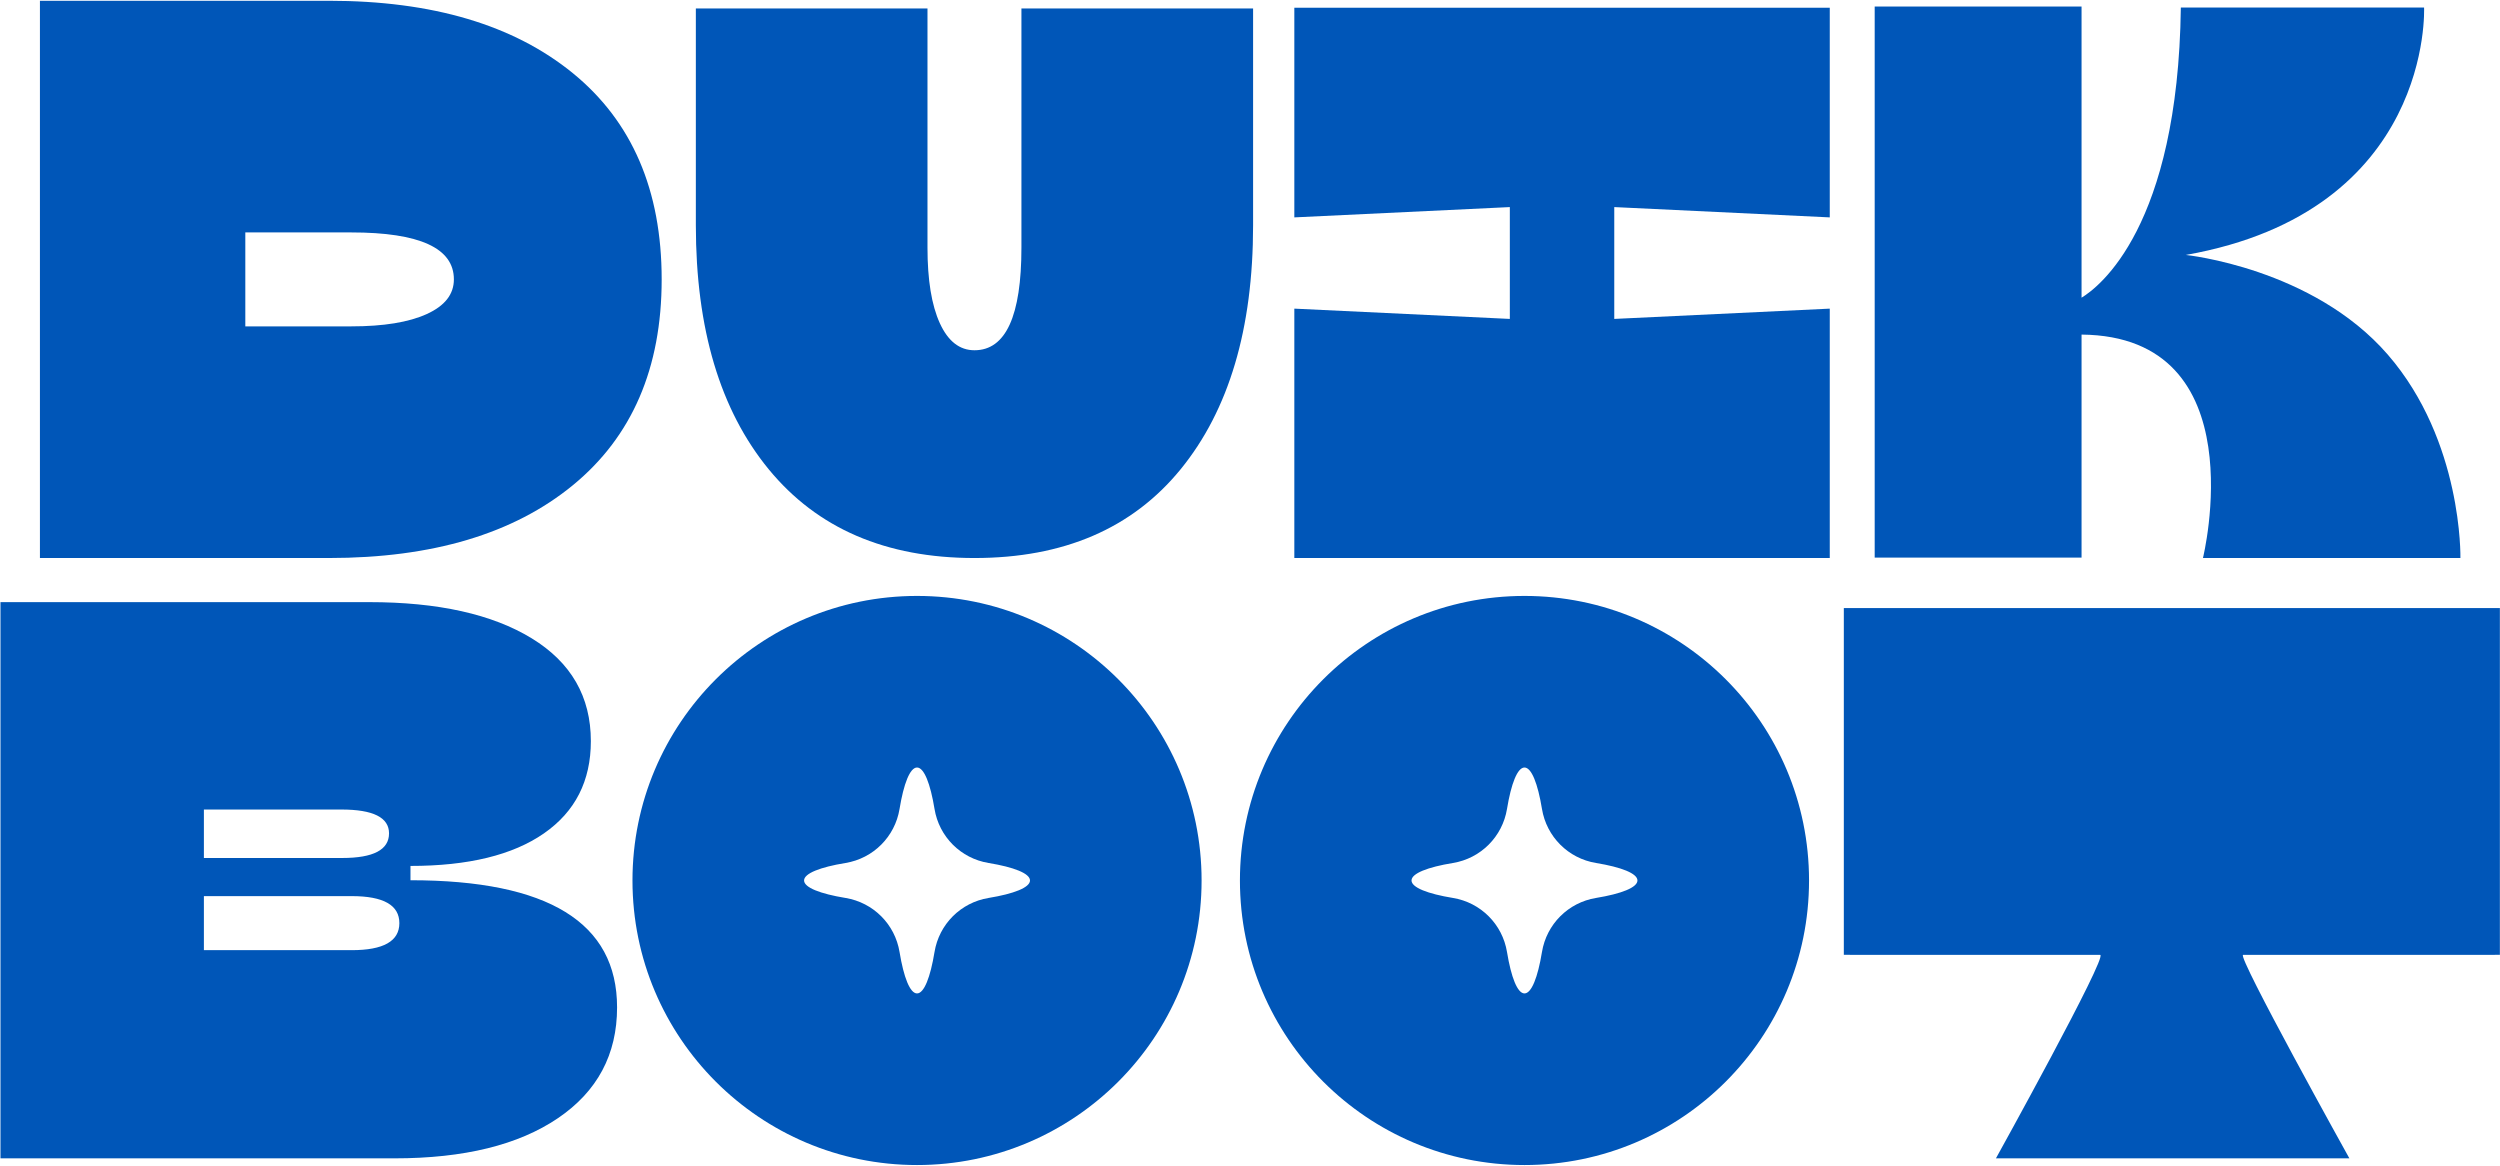
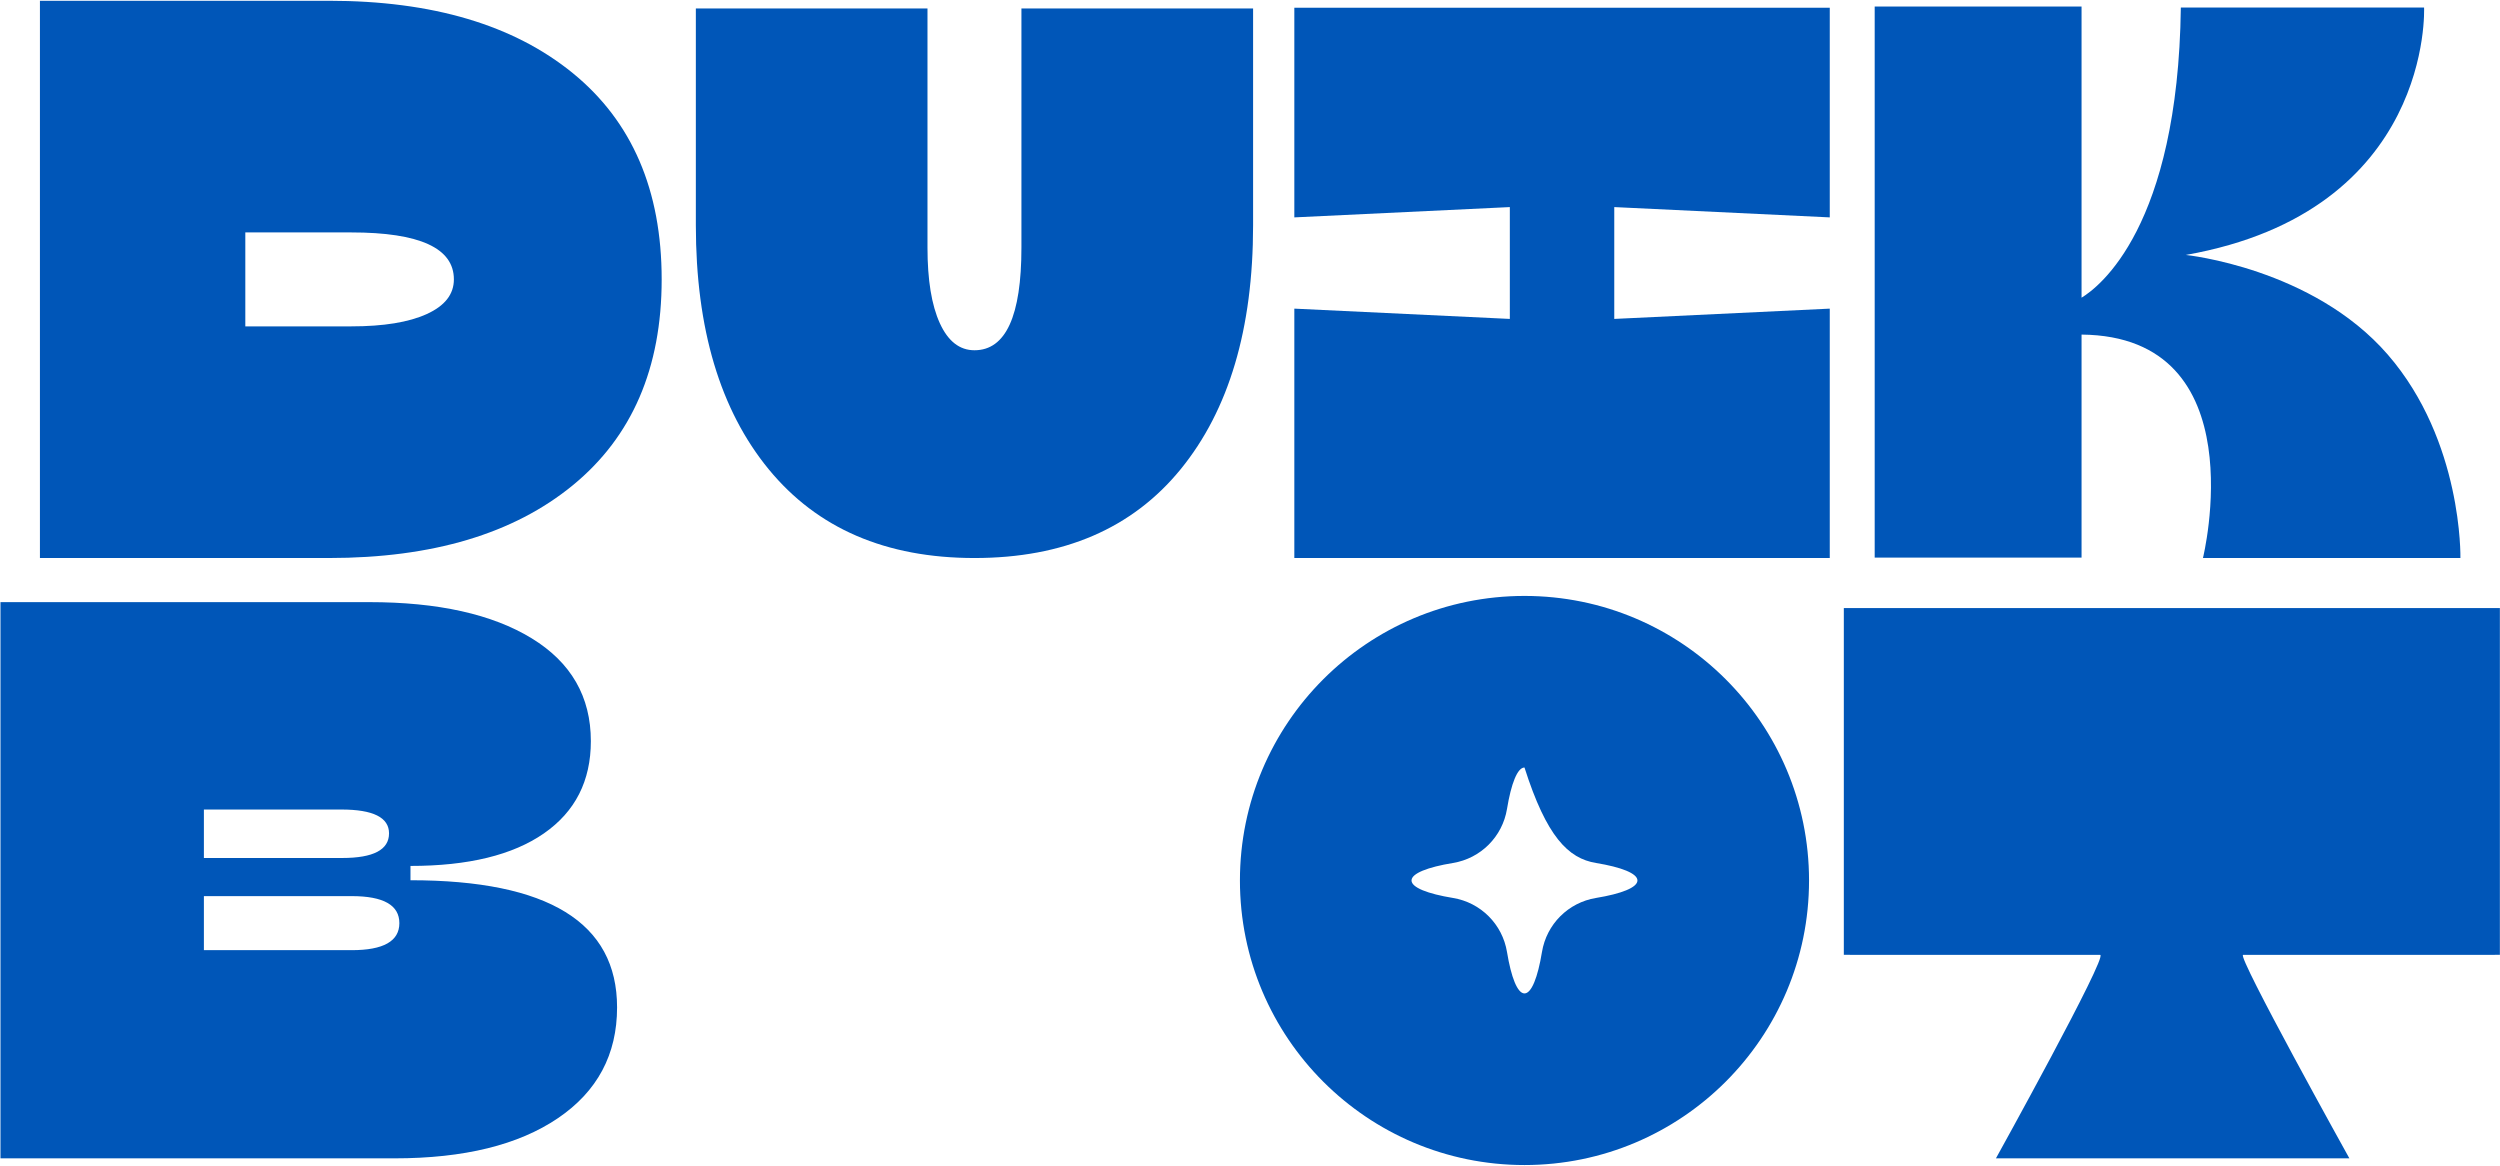
<svg xmlns="http://www.w3.org/2000/svg" width="1842" height="859" viewBox="0 0 1842 859" fill="none">
  <path d="M1841.91 703.52V448.01H1358.53V703.52C1358.53 703.52 1546.87 703.53 1547.4 703.56C1553.5 703.87 1470.6 853.47 1470.6 853.47H1731.02C1731.02 853.47 1647.81 703.82 1652.72 703.57C1653.25 703.54 1841.91 703.52 1841.91 703.52Z" fill="#0056B8" />
  <path d="M0.35 443.65H272C322.73 443.65 362.64 452.53 391.72 470.29C420.79 488.06 435.34 513.32 435.34 546.11C435.34 575.38 423.82 598.02 400.8 614.02C377.77 630.03 344.98 638.02 302.44 638.02V648.56C403.92 648.56 454.66 679.79 454.66 742.23C454.66 776.97 440.12 804.2 411.04 823.9C381.96 843.61 341.86 853.47 290.73 853.47H0.35V443.65ZM150.23 632.17H252.1C275.13 632.17 286.64 626.12 286.64 614.02C286.64 602.31 274.93 596.46 251.51 596.46H150.23V632.17ZM150.23 660.27V700.08H259.12C282.54 700.08 294.25 693.45 294.25 680.17C294.25 666.91 282.54 660.26 259.12 660.26H150.23V660.27Z" fill="#0056B8" />
-   <path d="M675.67 439.08C559.88 439.08 466.01 532.95 466.01 648.74C466.01 764.53 559.88 858.4 675.67 858.4C791.46 858.4 885.33 764.53 885.33 648.74C885.33 532.95 791.46 439.08 675.67 439.08ZM728.39 661.61C707.91 664.97 691.91 680.97 688.55 701.45C685.5 720.07 680.86 731.96 675.67 731.96C670.48 731.96 665.84 720.08 662.79 701.45C659.43 680.97 643.43 664.97 622.95 661.61C604.33 658.56 592.44 653.92 592.44 648.73C592.44 643.54 604.32 638.9 622.95 635.85C643.43 632.49 659.43 616.49 662.79 596.01C665.84 577.39 670.48 565.5 675.67 565.5C680.86 565.5 685.5 577.38 688.55 596.01C691.91 616.49 707.91 632.49 728.39 635.85C747.01 638.9 758.9 643.54 758.9 648.73C758.9 653.92 747.01 658.56 728.39 661.61Z" fill="#0056B8" />
-   <path d="M1123.24 439.08C1007.45 439.08 913.58 532.95 913.58 648.74C913.58 764.53 1007.45 858.4 1123.24 858.4C1239.03 858.4 1332.9 764.53 1332.9 648.74C1332.9 532.95 1239.03 439.08 1123.24 439.08ZM1175.96 661.61C1155.48 664.97 1139.48 680.97 1136.12 701.45C1133.07 720.07 1128.43 731.96 1123.24 731.96C1118.05 731.96 1113.41 720.08 1110.36 701.45C1107 680.97 1091 664.97 1070.52 661.61C1051.9 658.56 1040.01 653.92 1040.01 648.73C1040.01 643.54 1051.89 638.9 1070.52 635.85C1091 632.49 1107 616.49 1110.36 596.01C1113.41 577.39 1118.05 565.5 1123.24 565.5C1128.43 565.5 1133.07 577.38 1136.12 596.01C1139.48 616.49 1155.48 632.49 1175.96 635.85C1194.58 638.9 1206.47 643.54 1206.47 648.73C1206.47 653.92 1194.58 658.56 1175.96 661.61Z" fill="#0056B8" />
+   <path d="M1123.24 439.08C1007.45 439.08 913.58 532.95 913.58 648.74C913.58 764.53 1007.45 858.4 1123.24 858.4C1239.03 858.4 1332.9 764.53 1332.9 648.74C1332.9 532.95 1239.03 439.08 1123.24 439.08ZM1175.96 661.61C1155.48 664.97 1139.48 680.97 1136.12 701.45C1133.07 720.07 1128.43 731.96 1123.24 731.96C1118.05 731.96 1113.41 720.08 1110.36 701.45C1107 680.97 1091 664.97 1070.52 661.61C1051.9 658.56 1040.01 653.92 1040.01 648.73C1040.01 643.54 1051.89 638.9 1070.52 635.85C1091 632.49 1107 616.49 1110.36 596.01C1113.41 577.39 1118.05 565.5 1123.24 565.5C1139.48 616.49 1155.48 632.49 1175.96 635.85C1194.58 638.9 1206.47 643.54 1206.47 648.73C1206.47 653.92 1194.58 658.56 1175.96 661.61Z" fill="#0056B8" />
  <path d="M1759.3 261.26C1703.9 197.37 1610.49 187.85 1610.49 187.85C1792.97 155.6 1786.06 5.55 1786.06 5.55H1606.84C1604.77 167.44 1546.52 211.57 1533.69 219.34V4.8H1381.27V410.84H1533.69V246.52C1663.42 247.7 1623.14 411.15 1623.14 411.15H1812.83C1812.83 411.15 1814.7 325.15 1759.3 261.26Z" fill="#0056B8" />
  <path d="M29.42 0.57H242.34C318.59 0.57 378.51 18.37 422.12 53.95C465.72 89.54 487.52 140.17 487.52 205.86C487.52 271.17 465.72 321.7 422.12 357.48C378.51 393.26 318.59 411.15 242.34 411.15H29.42V0.57ZM180.75 240.47H258.76C282.61 240.47 301.18 237.45 314.48 231.38C327.77 225.32 334.42 216.82 334.42 205.86C334.42 182.79 309.2 171.25 258.76 171.25H180.75V240.47Z" fill="#0056B8" />
  <path d="M752.59 6.24V182.4C752.59 232.84 741.05 258.07 717.98 258.07C707.03 258.07 698.52 251.42 692.46 238.13C686.39 224.83 683.37 206.25 683.37 182.41V6.24H512.7V165.97C512.7 242.22 530.59 302.14 566.37 345.75C602.15 389.35 652.69 411.15 717.99 411.15C783.68 411.15 834.32 389.35 869.9 345.75C905.48 302.14 923.28 242.22 923.28 165.97V6.24H752.59Z" fill="#0056B8" />
  <path d="M1348.17 160.17V5.69H953.66V160.17L1112.44 152.58V234.98L953.66 227.4V411.15H1348.17V227.4L1189.39 234.98V152.58L1348.17 160.17Z" fill="#0056B8" />
</svg>